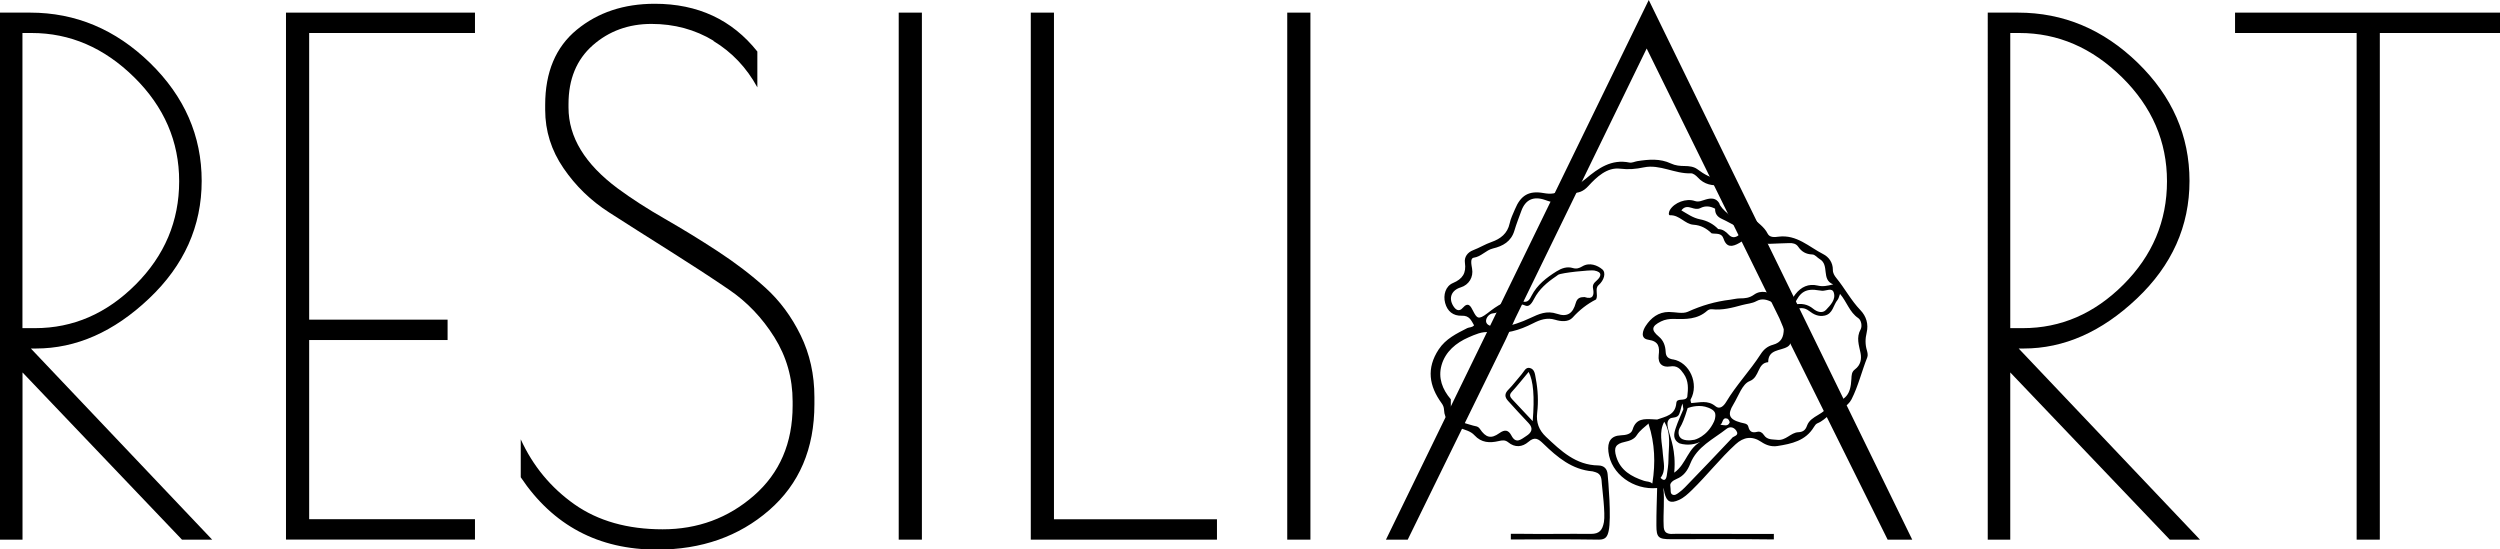
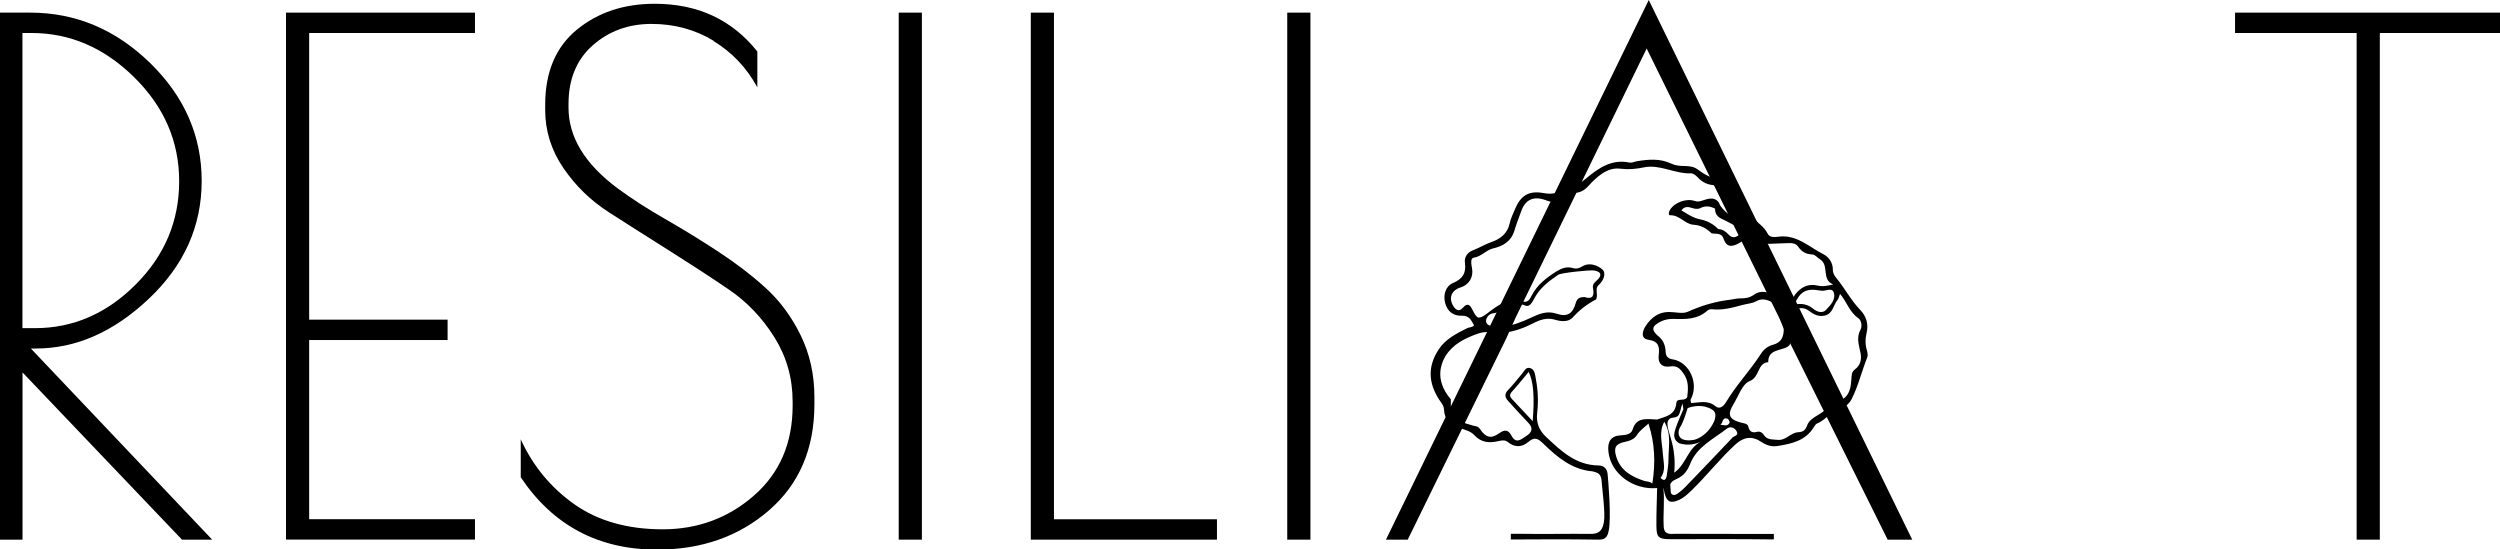
<svg xmlns="http://www.w3.org/2000/svg" id="Camada_1" data-name="Camada 1" viewBox="0 0 338.65 74.43">
  <path d="m0,1.71h4.09c6.15,0,11.56,2.27,16.23,6.81,4.66,4.54,7,9.87,7,15.99s-2.38,11.44-7.14,15.94c-4.76,4.51-9.87,6.76-15.33,6.76h-.67l24.56,25.89h-4.09L3.05,50.45v22.65H0V1.71Zm3.05,42.74h1.71c5.14,0,9.68-1.97,13.61-5.9,3.93-3.93,5.9-8.6,5.9-13.99s-2.03-10.09-6.09-14.09c-4.06-4-8.69-6-13.9-6h-1.24v39.98Z" />
  <path d="m38.74,1.71h25.6v2.76h-22.46v38.83h18.75v2.76h-18.75v24.27h22.46v2.76h-25.6V1.71Z" />
  <path d="m96.66,5.52c-2.51-1.52-5.32-2.28-8.42-2.28s-5.76.97-7.95,2.9c-2.19,1.94-3.28,4.58-3.28,7.95v.48c0,4,2.22,7.65,6.66,10.95,1.9,1.4,4.04,2.78,6.42,4.14,2.38,1.37,4.76,2.82,7.14,4.38,2.38,1.56,4.54,3.2,6.47,4.95,1.93,1.75,3.52,3.89,4.76,6.43,1.24,2.54,1.86,5.33,1.86,8.38v.95c0,6.03-2.05,10.82-6.14,14.37-4.09,3.55-9.15,5.33-15.18,5.33-7.93,0-14.09-3.27-18.46-9.8v-5.14c1.65,3.62,4.08,6.55,7.28,8.81,3.2,2.25,7.19,3.38,11.94,3.38s8.88-1.52,12.37-4.57c3.49-3.05,5.24-7.11,5.24-12.18v-.57c0-3.17-.83-6.08-2.48-8.71-1.65-2.63-3.71-4.79-6.19-6.47-2.47-1.68-5.17-3.44-8.09-5.28-2.92-1.84-5.62-3.55-8.09-5.14-2.48-1.59-4.54-3.58-6.19-6-1.65-2.41-2.48-5.04-2.48-7.9v-.67c0-4.44,1.43-7.84,4.28-10.18,2.86-2.35,6.38-3.52,10.56-3.52,5.84,0,10.47,2.16,13.9,6.47v4.85c-1.46-2.67-3.44-4.76-5.95-6.28Z" />
  <path d="m121.74,1.71h3.14v71.39h-3.14V1.71Z" />
  <path d="m142.77,1.71v68.63h22.08v2.76h-25.22V1.71h3.14Z" />
  <path d="m174.37,1.71h3.14v71.39h-3.14V1.71Z" />
-   <path d="m269.27,1.71h4.09c6.15,0,11.56,2.27,16.23,6.81,4.66,4.54,7,9.87,7,15.99s-2.38,11.44-7.14,15.94c-4.76,4.51-9.87,6.76-15.33,6.76h-.67l24.56,25.89h-4.09l-21.61-22.65v22.65h-3.05V1.71Zm3.05,42.74h1.71c5.14,0,9.68-1.97,13.61-5.9,3.93-3.93,5.9-8.6,5.9-13.99s-2.03-10.09-6.09-14.09c-4.06-4-8.69-6-13.9-6h-1.24v39.98Z" />
  <path d="m338.65,1.71v2.76h-16.28v68.63h-3.14V4.47h-16.47V1.71h35.88Z" />
  <polygon points="223.34 0 187.74 73.1 190.69 73.1 204.02 45.88 205.26 43.12 223.06 6.57 241.04 43.12 242.19 45.88 255.7 73.1 259.03 73.1 223.34 0" />
  <path d="m240.23,72.33c-.14,0-.49,0-.94,0-5.83,0-8.06,0-12.28-.02-.45,0-.91.1-1.33-.18-.28-.25-.31-.58-.32-.92-.08-1.71.14-3.43-.04-5.13.09.21.1.45.15.68.3,1.23.82,1.48,1.97.96.68-.31,1.2-.81,1.73-1.32,2.06-2,3.82-4.28,5.94-6.22,1.09-1,2.24-1.15,3.46-.33.69.47,1.41.69,2.19.57,1.93-.3,3.84-.71,4.96-2.59.12-.2.26-.4.47-.49,1.27-.51,1.98-1.88,3.41-2.19.52-.11.95-.57,1.21-1.06.92-1.81,1.38-3.8,2.13-5.68.11-.28.04-.64-.05-.95-.24-.8-.23-1.58-.03-2.41.27-1.13-.05-2.21-.85-3.04-1.27-1.32-2.11-2.95-3.26-4.35-.26-.32-.48-.68-.47-1.11.01-.98-.56-1.75-1.3-2.12-1.93-.98-3.59-2.68-6.05-2.37-.52.07-1.21.15-1.49-.42-.47-.95-1.36-1.44-2.01-2.17-.95-1.06-2.15-1.96-2.49-3.51-.15-.67-.5-1.42-1.45-1.37,0,0,0,0,0,0-.05-.25-.27-.36-.48-.36-1.21-.03-2.16-.62-3.09-1.31-.49-.36-1.1-.42-1.7-.43-.64,0-1.28-.06-1.87-.34-1.48-.7-3.02-.56-4.56-.32-.36.06-.71.26-1.07.19-2.43-.5-4.22.77-5.92,2.2-.65.54-1.31.98-2.18,1.03-.37.02-.75.09-1.02.35-.74.7-1.56.72-2.53.55-1.99-.35-3.08.33-3.85,2.19-.26.63-.58,1.25-.72,1.92-.29,1.38-1.25,2.1-2.45,2.52-.87.3-1.64.79-2.49,1.11-.77.29-1.23.93-1.12,1.7.2,1.41-.32,2.2-1.62,2.75-1,.42-1.35,1.62-1.06,2.7.3,1.12,1.07,1.77,2.27,1.73,1.02-.04,1.27.65,1.65,1.3-.29.33-.66.24-.93.38-1.44.74-2.9,1.43-3.86,2.88-1.69,2.56-1.31,4.95.4,7.3.2.27.31.56.32.89.06,1.35.9,2.01,2.06,2.43.72.27,1.54.43,2.07,1.02.94,1.02,2.06,1.06,3.27.78.46-.11.88-.18,1.29.16.92.76,1.92.66,2.75-.06.87-.76,1.36-.38,2.03.27,1.88,1.82,3.87,3.5,6.65,3.73.13.04.26.08.39.11.83.24.82.93.87,1.61.04.59.49,3.99.28,5.15-.2,1.1-.62,1.61-1.76,1.6-3.19-.03-6.38.04-9.57-.01-.57,0-1.03,0-1.28,0,0,.1,0,.21,0,.31,0,.15,0,.31,0,.46.01,0,.03,0,.04,0,3.96-.03,7.92-.04,11.88.02.93.01,1.17-.44,1.33-1.17.39-1.76-.06-6.9-.14-7.71-.07-.72-.49-1.16-1.26-1.17-3.05-.04-5.06-1.97-7.09-3.88-.96-.91-1.35-1.93-1.19-3.27.18-1.53.1-3.09-.19-4.61-.11-.57-.13-1.27-.8-1.44-.58-.15-.8.49-1.12.85-.6.68-1.14,1.43-1.78,2.07-.54.54-.54,1-.06,1.53.92,1.01,1.83,2.02,2.77,3,.74.76.38,1.34-.31,1.77-.64.4-1.37,1.15-2-.07-.4-.76-.89-.86-1.64-.32-1.12.8-1.83.62-2.64-.59-.26-.38-.59-.34-.92-.44-2.91-.82-3.04-.98-3.01-3.56-1.15-1.34-1.74-2.9-1.26-4.61.52-1.85,1.98-3.05,3.66-3.78.86-.37,1.85-.84,2.84-.69,2.14.32,4.03-.26,5.9-1.21.92-.47,1.88-.83,3.01-.48.77.24,1.78.33,2.35-.3.93-1.03,1.96-1.84,3.18-2.46.32-.62-.22-1.46.34-1.94.74-.65,1.04-1.67.5-2.13-.64-.54-1.73-1-2.72-.4-.41.24-.77.37-1.27.22-.79-.24-1.52.02-2.21.45-1.36.85-2.62,1.82-3.38,3.29-.24.47-.49,1.01-1.23.78-1.95-.59-3.51.65-4.76,1.61-1.23.94-1.42.68-1.96-.37-.27-.52-.6-1.26-1.37-.37-.5.58-.96.29-1.3-.27-.65-1.07-.23-2.12,1.02-2.5,1.11-.34,1.75-1.39,1.54-2.54-.09-.54-.28-1.41.22-1.48,1.04-.15,1.64-1.02,2.6-1.25,1.35-.32,2.47-.94,2.91-2.41.27-.91.62-1.8.95-2.7.56-1.52,1.65-2.01,3.22-1.46.92.33,1.8.65,2.42-.54.22-.41.74-.42,1.23-.41.86.02,1.5-.17,2.21-.95,1.1-1.2,2.53-2.56,4.29-2.34,1.16.14,2.12.05,3.23-.18,2.16-.45,4.19.9,6.37.81.3-.01.68.29.92.55.89.98,2,1.18,3.23,1.03,1.48,1.1,1.1,3.47,2.96,4.33.22.1.15.51-.26.53-.76.05-2.87-1.62-3.02-2.4h0c-.44-.7-1.06-.71-1.78-.51-.49.13-.97.41-1.52.22-1.16-.41-2.79.2-3.39,1.23-.15.25-.22.71.02.7,1.29-.06,2.02,1.2,3.17,1.28,1.03.07,1.78.5,2.47,1.17.6.11,1.34-.11,1.61.71.42,1.27,1.21,1.12,2.13.6.7-.39,1.34-.85,1.49-1.68.18-.97.63-.57.99-.21.24.24.44.63.45.96.04.97.61,1.08,1.38,1.03.82-.05,1.64-.05,2.46-.09.48-.02.92.07,1.21.48.46.68,1.06,1.03,1.91,1.06.39.01.67.43,1,.62,1.39.8.17,2.8,1.84,3.43-.81.21-1.43.33-2.12.16-1.23-.29-2.24.19-3,1.17-.38.49-.67,1.04-1,1.57-.58-.46-1.07-.96-1.65-1.3-.93-.55-2-.89-2.96-.2-.63.45-1.22.5-1.91.5-.45,0-.89.13-1.32.18-2.01.24-3.88.79-5.73,1.63-.71.32-1.71.03-2.57.03-1.42,0-2.43.8-3.14,1.89-.39.59-.79,1.7.35,1.87,1.46.21,1.54,1.01,1.41,2.1-.13,1.16.51,1.68,1.53,1.52.97-.16,1.38.31,1.85.98.7.99.62,2.06.49,3.15-.28.68-1.42.05-1.48.82-.14,1.68-1.46,1.82-2.6,2.24-.18,0-.36-.02-.54-.03-1.18-.06-2.32-.15-2.78,1.38-.19.65-.93.76-1.61.79-1.33.06-1.83.86-1.67,2.23.34,3.02,3.42,5.21,6.6,4.91-.04,1.69-.11,3.37-.1,5.06,0,1.64.28,1.87,1.93,1.87,4.61,0,9.21-.03,13.82.03.05,0,.11,0,.16,0v-.76Zm-35.35-18.2c-.3-.32-.5-.61-.1-1.04.79-.87,1.52-1.79,2.29-2.71.64,1.21.82,3.35.55,6.67-1.01-1.07-1.87-1.99-2.74-2.92Zm-2.67-11.68c1.53-.13,2.64-1.85,4.43-1.05.54.24.94-.47,1.18-.94.68-1.3,1.74-2.2,2.92-3,.11-.08.22-.17.33-.24.47-.28,4.35-.67,4.87-.58,1.18.21.95.82.35,1.36-.38.34-.6.58-.49,1.12.17.87-.02,1.5-1.16,1.12-.56,0-.99.1-1.19.81-.38,1.39-1.13,1.94-2.53,1.46-1.41-.48-2.47.03-3.61.56-1.24.58-2.51,1.06-3.89,1.2-.31.03-.64.04-.95,0-.49-.08-1.12-.2-1.17-.74-.04-.48.44-1.04.91-1.08Zm33.3-10.58c-.45.35-.92.37-1.34-.08-.38-.41-.81-.74-1.4-.76,0,0-.02,0-.02,0-.67-.7-1.52-1.14-2.46-1.32-.97-.19-1.7-.73-2.53-1.21.41-.56.89-.5,1.37-.35.4.13.81.23,1.19.04.72-.37,1.37-.25,2.01.08,0,0,0,0,0,0-.03.68.31,1.11.91,1.38.75.34,1.44.78,2.19,1.1.72.31.58.72.07,1.11Zm-11.68,33.53s-.02.08-.02.11c-.29-.32-.75-.25-1.12-.38-1.7-.57-3.18-1.4-3.75-3.26-.38-1.24-.09-1.75,1.16-2.01.65-.14,1.27-.35,1.62-.91.42-.66,1.05-1.08,1.61-1.59,0,.04,0,.08,0,.12.84,2.6.93,5.24.51,7.92Zm10.81-6.08c-2.11,2.25-4.26,4.48-6.4,6.7-.25.26-.53.5-.82.71-.25.18-.55.43-.87.27-.34-.17-.19-.56-.29-1.2-.07-.33.29-.69.85-.92.95-.39,1.48-1.12,1.85-2.06.91-2.32,3.13-3.32,4.92-4.73.42-.33.96-.27,1.31.24.46.67-.31.72-.56.98Zm-1.6-1.79c.38-.22.23-1.06.95-.82.15.05.36.43.3.55-.24.54-.76.33-1.26.27Zm13.4-18.19c.13.02.27.04.4.05.54.02,1.33-.46,1.56.23.32.96-.46,1.73-1.05,2.36-.48.51-1.21.28-1.74-.16-.75-.62-1.59-.76-2.54-.56.75-1.76,1.59-2.23,3.36-1.92Zm-3.86,6.57c0-.82,0-1.64,0-2.46,0-.59-.05-1.15.66-1.5.67-.34,1.26-.25,1.79.15.65.5,1.31.83,2.14.65,1.13-.25,1.16-1.43,1.75-2.13.15-.19.2-.46.33-.81.93,1.08,1.28,2.48,2.47,3.28.41.27.56,1.09.32,1.53-.61,1.11-.23,2.12-.01,3.2.17.84,0,1.65-.75,2.21-.47.35-.46.79-.49,1.32-.11,2.13-.77,2.88-2.81,3.34-.09.02-.25,0-.26.04-.47,1.49-2.43,1.5-2.94,2.93-.21.61-.55.86-1.19.89-1.03.05-1.67,1.17-2.84,1.03-.68-.08-1.36.03-1.81-.65-.21-.32-.52-.54-.93-.43-.64.16-1.01,0-1.18-.7-.1-.46-.64-.45-1.02-.56-1.59-.43-1.86-1.07-1-2.47.68-1.11,1.2-2.76,2.19-3.14,1.41-.54,1.01-2.45,2.52-2.57,0-1.76,1.63-1.51,2.6-2.08.43-.25.48-.63.48-1.05Zm-15.97,2.78c-.69-.12-.95-.42-.98-1.05-.04-.8-.28-1.51-.93-2.05-1.07-.89-.99-1.41.3-2.05.55-.27,1.13-.35,1.73-.34,1.61.05,3.2.08,4.52-1.1.16-.15.42-.23.64-.21,1.42.16,2.76-.2,4.11-.57.65-.18,1.34-.2,1.95-.54.72-.39,1.39-.21,2.08.15,1.5.79,1.61,2.13,1.6,3.62,0,1.12-.35,1.85-1.45,2.15-.74.2-1.25.61-1.68,1.28-1.44,2.24-3.31,4.18-4.68,6.48-.33.55-.87,1.05-1.44.57-1.04-.87-2.15-.49-3.26-.43-.05.03-.17-.48-.1-.49,1.16-2.09-.12-5.04-2.41-5.43Zm2.01,6.58c.52-.18,1.67-.49,2.77-.05.29.11.84.34.95.79.07.28-.02.68-.03.71,0,0-.04.2-.13.39-.96,2.08-2.65,2.46-2.65,2.46-.6.13-1.63.16-1.98-.37-.09-.13-.17-.35-.17-.59-.01-.39.18-.68.24-.78.23-.37.55-1.09.99-2.55Zm-2.53,1.53c.36-.39,1.08-.05,1.37-.7.2-.44.25-1.01.46-1.44h0c.04.26.07.52.11.78-.35.83-.74,1.65-1.02,2.5-.26.77-.48,1.6.5,2.12.25.08.54.14.87.16,1.05.07,1.88-.3,2.3-.53-2.09.87-2.17,3.14-3.89,4.34.15-1.56-.02-2.77-.18-3.55-.37-1.79-1.1-3.04-.52-3.67Zm-.84,4.69c-.08-1.46-.58-2.94.19-4.36,0,0,0,0,0,0,0,0,0,0,0,0,1,1.62.57,3.41.57,5.14,0,.72-.13,1.44-.23,2.15-.09.56-.34.83-.84.31.78-1.02.37-2.15.31-3.24Z" />
</svg>